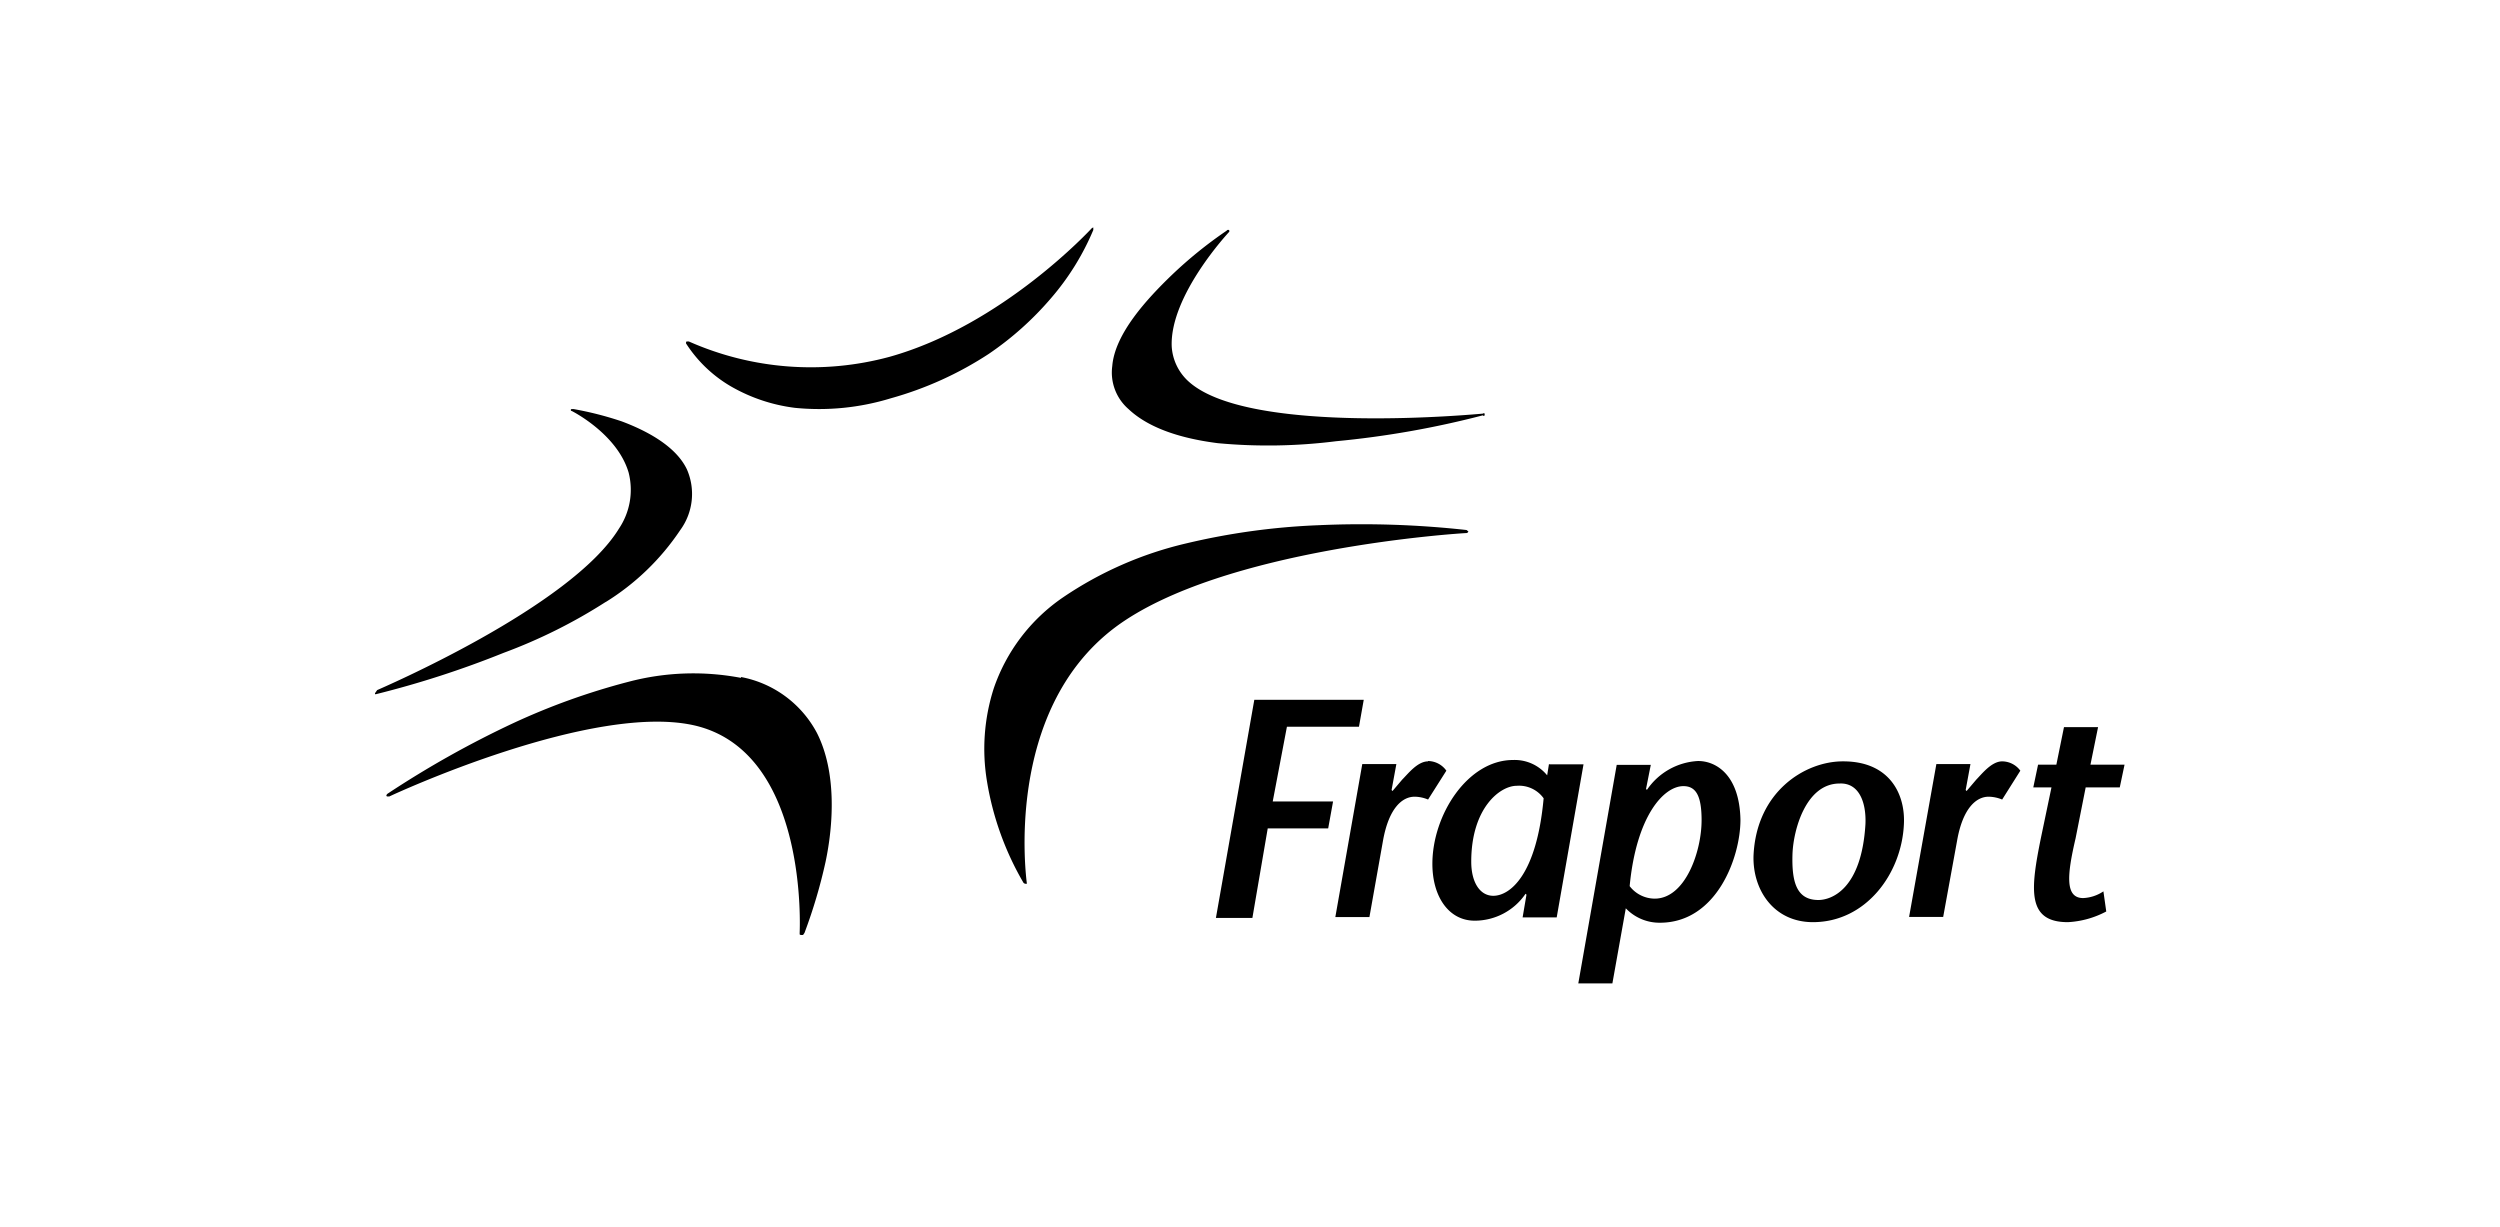
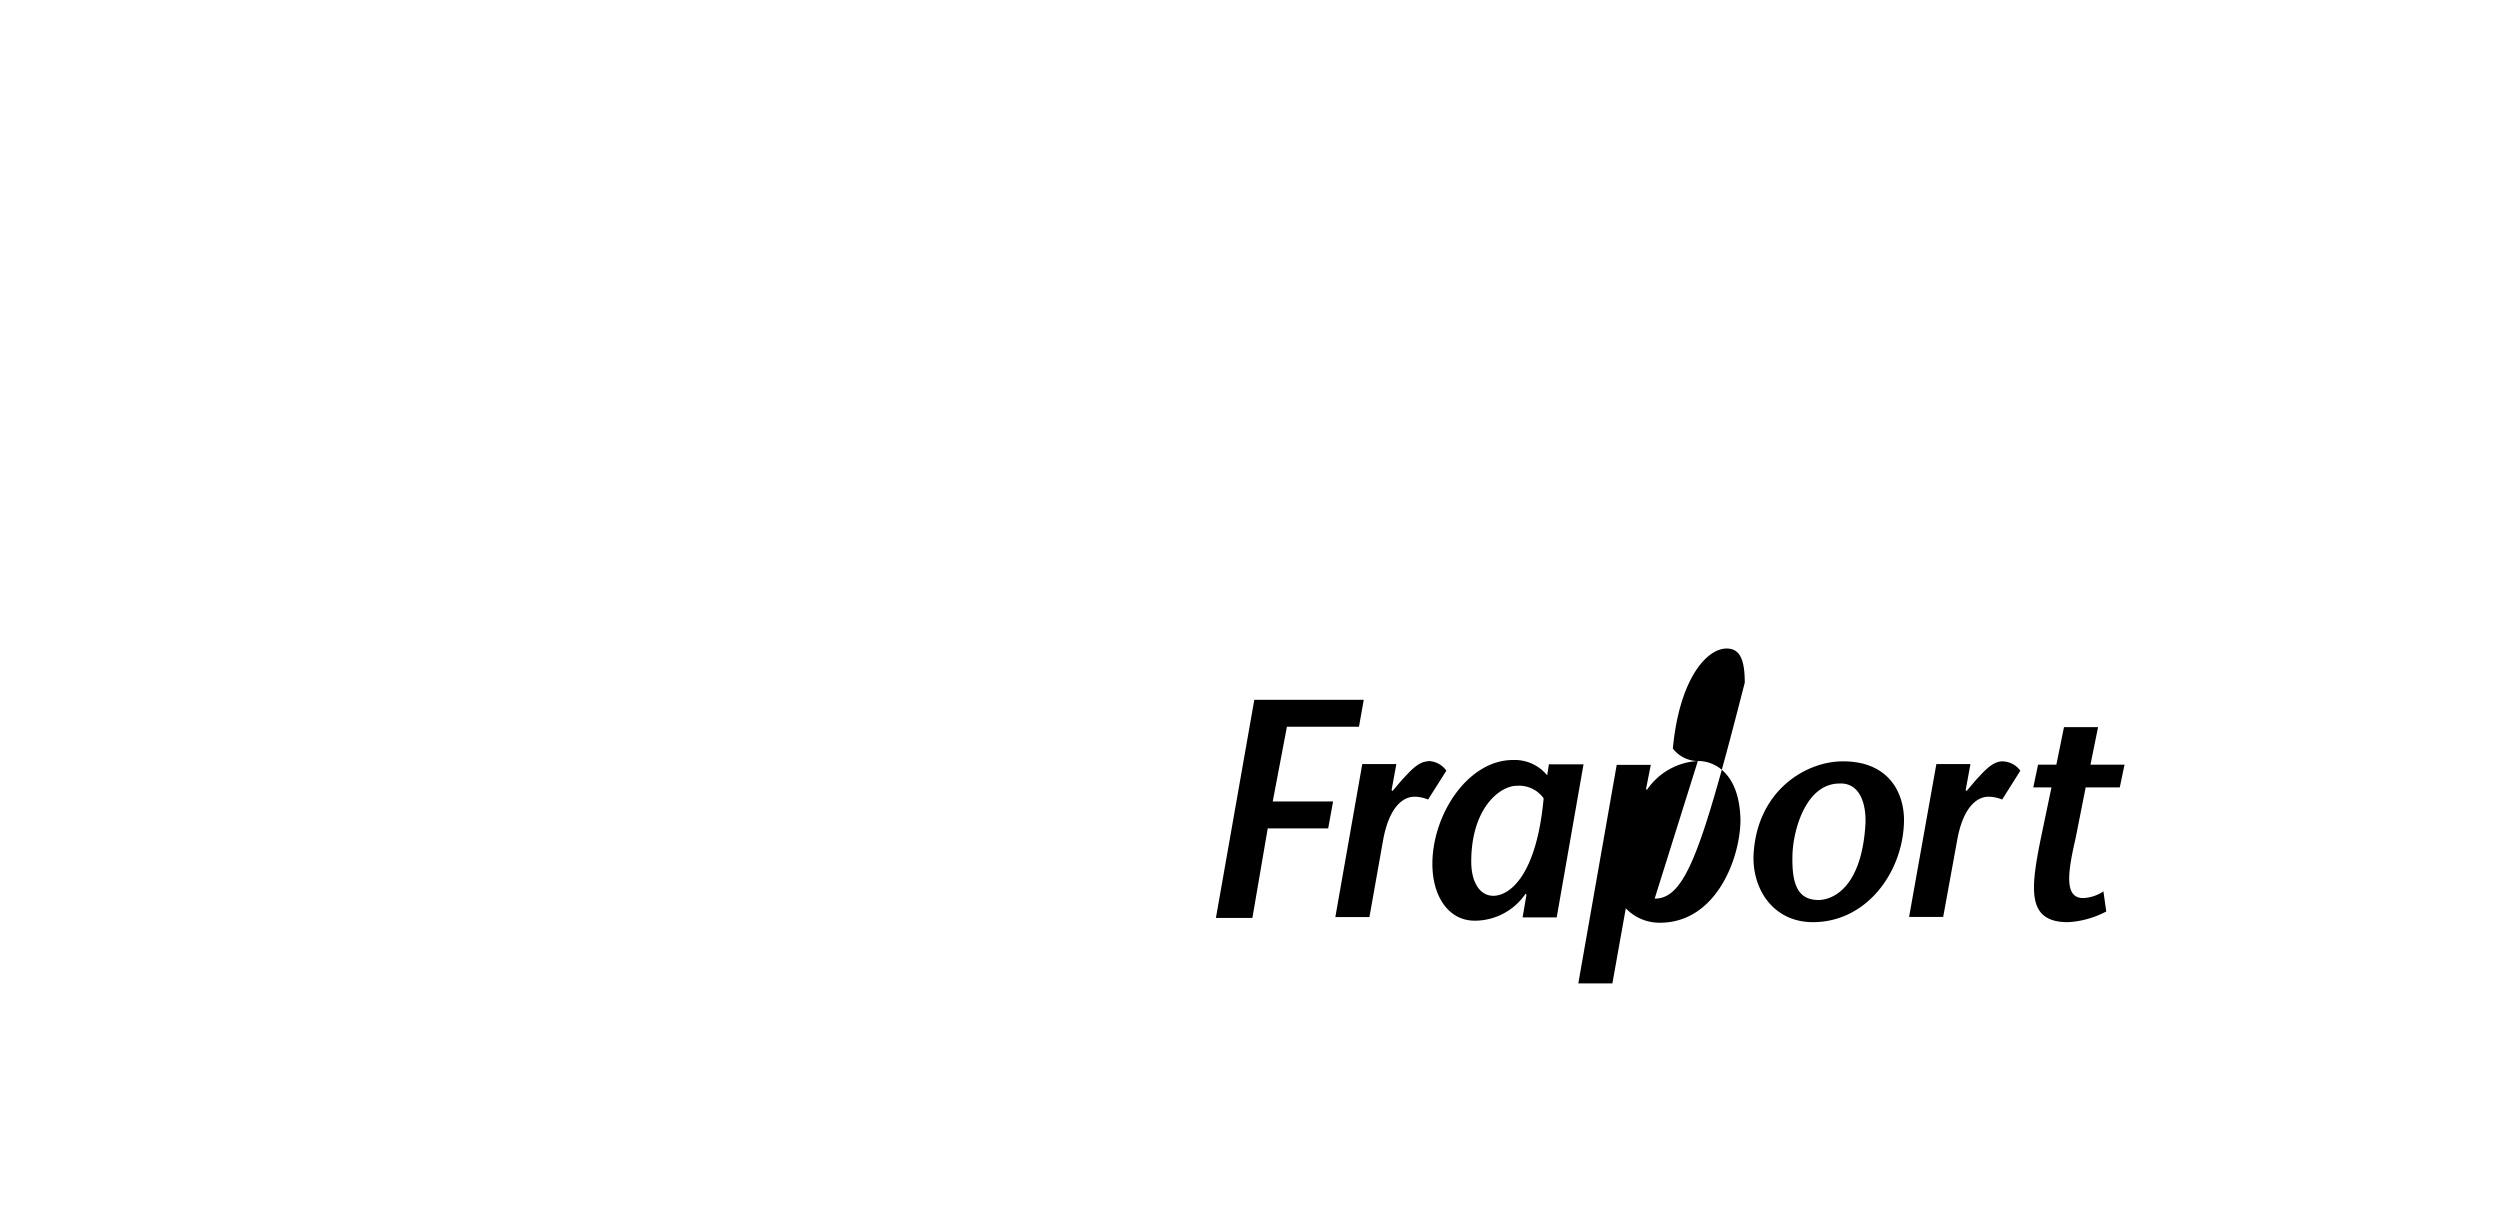
<svg xmlns="http://www.w3.org/2000/svg" viewBox="0 0 220 108">
  <defs>
    <style>.cls-1{fill:none;}.cls-2{fill-rule:evenodd;}</style>
  </defs>
  <g id="Ebene_2" data-name="Ebene 2">
    <g id="fraport">
      <rect class="cls-1" width="220" height="108" />
-       <path class="cls-2" d="M136.31,67.23l-.16,1a3.69,3.69,0,0,0-3-1.35c-4,0-7.1,4.83-7.1,9.14,0,2.88,1.44,5,3.72,5a5.41,5.41,0,0,0,4.48-2.37l.08.08-.34,2h3l2.36-13.47h-3Zm-4.9,11.6c-1.18,0-1.94-1.19-1.94-3,0-4.74,2.54-6.68,4-6.68a2.66,2.66,0,0,1,2.37,1.1C135.22,77.05,132.85,78.83,131.41,78.83Zm18-11.86a5.79,5.79,0,0,0-4.48,2.54l-.08-.08.42-2.12h-3l-3.38,19.23h3l1.18-6.61a4.09,4.09,0,0,0,3,1.27c5,0,7.09-5.76,7.09-9.06-.08-4-2.19-5.17-3.71-5.17Zm-3.8,12.11a2.8,2.8,0,0,1-2.2-1.1c.59-6.18,3-8.8,4.73-8.8,1.1,0,1.6.84,1.6,3C149.74,74.93,148.31,79.08,145.61,79.08ZM162.16,67c-3.29,0-7.6,2.63-7.85,8.3-.09,3,1.77,5.85,5.23,5.85,4.65,0,7.78-4.24,8-8.56.16-2.62-1.19-5.59-5.33-5.59Zm2,5.51c-.34,5.76-3,6.69-4.14,6.69-1.94,0-2.36-1.61-2.28-4.07.08-2.11,1.18-6.18,4.14-6.18,1.69-.08,2.36,1.61,2.28,3.56ZM125.67,67c-.93,0-1.77,1.1-2.28,1.61l-.85,1-.08-.09.42-2.28h-3l-2.37,13.46h3L121.7,74c.51-2.88,1.69-3.89,2.79-3.89a3.16,3.16,0,0,1,1.18.25l1.61-2.54a2,2,0,0,0-1.61-.85Zm50.52,0c-.93,0-1.78,1.1-2.28,1.61l-.85,1-.08-.09.42-2.28h-3L168,80.69h3L172.22,74c.5-2.88,1.69-3.89,2.78-3.89a3.23,3.23,0,0,1,1.19.25l1.6-2.54A2,2,0,0,0,176.19,67Zm7.35,2.29h3l.42-2h-3l.67-3.3h-3l-.67,3.3h-1.61l-.42,2h1.6l-.92,4.4c-.93,4.58-1.27,7.46,2.36,7.46a8.05,8.05,0,0,0,3.38-.94l-.25-1.77a3.47,3.47,0,0,1-1.78.59c-1.6,0-1.43-2-.67-5.25Zm-70.29-5.34h6.34l.42-2.37h-9.63L107,80.78h3.21l1.35-7.88h5.32l.43-2.37H112Z" />
-       <path d="M129.13,46.65A84.13,84.13,0,0,0,116,46.22a60.31,60.31,0,0,0-11.66,1.61,32.43,32.43,0,0,0-10.81,4.75,15.93,15.93,0,0,0-6.08,8,17.43,17.43,0,0,0-.59,8.21,26,26,0,0,0,3.21,8.9.28.28,0,0,0,.17.08.16.16,0,0,0,.11,0,.17.17,0,0,0,0-.12c0-.17-2.11-15,7.78-22.44,9.37-7,30.66-8.3,30.91-8.3a.17.17,0,0,0,.17-.17c-.08,0-.08-.08-.17-.08Zm-63.94,13A22.34,22.34,0,0,0,55.3,60a59.79,59.79,0,0,0-10.14,3.64A86.73,86.73,0,0,0,34.1,69.85.31.31,0,0,0,34,70a.09.09,0,0,0,.09.09h.17c.17-.09,18.16-8.47,27.11-6.19,9.8,2.54,9,18,9,18.21s0,.08.08.17h.17c.09,0,.09-.09.17-.17a45.61,45.61,0,0,0,1.86-6.27c.68-3.21,1-7.87-.76-11.34a9.56,9.56,0,0,0-6.67-4.92ZM53.27,53a21.51,21.51,0,0,0,6.59-6.35,5.39,5.39,0,0,0,.59-5.34c-1-2.12-3.71-3.47-5.74-4.23A29.57,29.57,0,0,0,50.49,36h-.17a.08.08,0,0,0-.09.08.09.09,0,0,0,.09.09s4,2,5,5.42a6.13,6.13,0,0,1-.84,4.91c-4.23,6.94-21.12,14.14-21.29,14.23C33,61,33,61,33,61v.09h.08a85,85,0,0,0,11.24-3.64,46.57,46.57,0,0,0,9-4.49ZM96.1,20.06c-.08.08-7.85,8.55-17.82,11.34a26.49,26.49,0,0,1-17.66-1.35h-.17c-.08,0-.08.08-.08.17a11.69,11.69,0,0,0,4,3.81,15,15,0,0,0,5.58,1.86,21.49,21.49,0,0,0,8.44-.84A30.77,30.77,0,0,0,87,31.15a27.55,27.55,0,0,0,5.49-4.91,22.48,22.48,0,0,0,3.72-6v-.09c0-.17,0-.17-.09-.08ZM130.65,36.4a.11.11,0,0,0-.16,0c-.17,0-20.45,2-25.85-2.79a4.51,4.51,0,0,1-1.53-3.14c-.16-4.49,5-10,5.07-10.08v-.08a.08.08,0,0,0-.08-.08c-.09,0-.09,0-.17.08a37.36,37.36,0,0,0-4.82,3.9c-2.19,2.11-5,5.16-5.23,8A4.26,4.26,0,0,0,99.31,36c1.61,1.52,4.23,2.54,7.86,3a47.74,47.74,0,0,0,10.39-.17,81.72,81.72,0,0,0,12.93-2.28c.08.08.16.08.16-.09Z" />
+       <path class="cls-2" d="M136.31,67.23l-.16,1a3.69,3.69,0,0,0-3-1.35c-4,0-7.1,4.83-7.1,9.14,0,2.88,1.44,5,3.72,5a5.41,5.41,0,0,0,4.48-2.37l.08.08-.34,2h3l2.36-13.47h-3Zm-4.9,11.6c-1.18,0-1.94-1.19-1.94-3,0-4.74,2.54-6.68,4-6.68a2.66,2.66,0,0,1,2.37,1.1C135.22,77.05,132.85,78.83,131.41,78.83Zm18-11.86a5.79,5.79,0,0,0-4.48,2.54l-.08-.08.42-2.12h-3l-3.38,19.23h3l1.18-6.61a4.09,4.09,0,0,0,3,1.27c5,0,7.09-5.76,7.09-9.06-.08-4-2.19-5.17-3.71-5.17Za2.8,2.8,0,0,1-2.2-1.1c.59-6.18,3-8.8,4.73-8.8,1.1,0,1.6.84,1.6,3C149.74,74.93,148.31,79.08,145.61,79.08ZM162.16,67c-3.29,0-7.6,2.63-7.85,8.3-.09,3,1.77,5.85,5.23,5.85,4.65,0,7.78-4.24,8-8.56.16-2.62-1.19-5.59-5.33-5.59Zm2,5.51c-.34,5.76-3,6.69-4.14,6.69-1.94,0-2.36-1.61-2.28-4.07.08-2.11,1.18-6.18,4.14-6.18,1.69-.08,2.36,1.61,2.28,3.56ZM125.67,67c-.93,0-1.77,1.1-2.28,1.61l-.85,1-.08-.09.42-2.28h-3l-2.37,13.46h3L121.7,74c.51-2.88,1.69-3.89,2.79-3.89a3.16,3.16,0,0,1,1.18.25l1.61-2.54a2,2,0,0,0-1.61-.85Zm50.52,0c-.93,0-1.78,1.1-2.28,1.61l-.85,1-.08-.09.42-2.28h-3L168,80.69h3L172.22,74c.5-2.88,1.69-3.89,2.78-3.89a3.23,3.23,0,0,1,1.19.25l1.6-2.54A2,2,0,0,0,176.19,67Zm7.35,2.29h3l.42-2h-3l.67-3.3h-3l-.67,3.3h-1.61l-.42,2h1.6l-.92,4.4c-.93,4.58-1.27,7.46,2.36,7.46a8.05,8.05,0,0,0,3.38-.94l-.25-1.77a3.47,3.47,0,0,1-1.78.59c-1.6,0-1.43-2-.67-5.25Zm-70.29-5.34h6.34l.42-2.37h-9.63L107,80.78h3.21l1.35-7.88h5.32l.43-2.37H112Z" />
    </g>
  </g>
</svg>